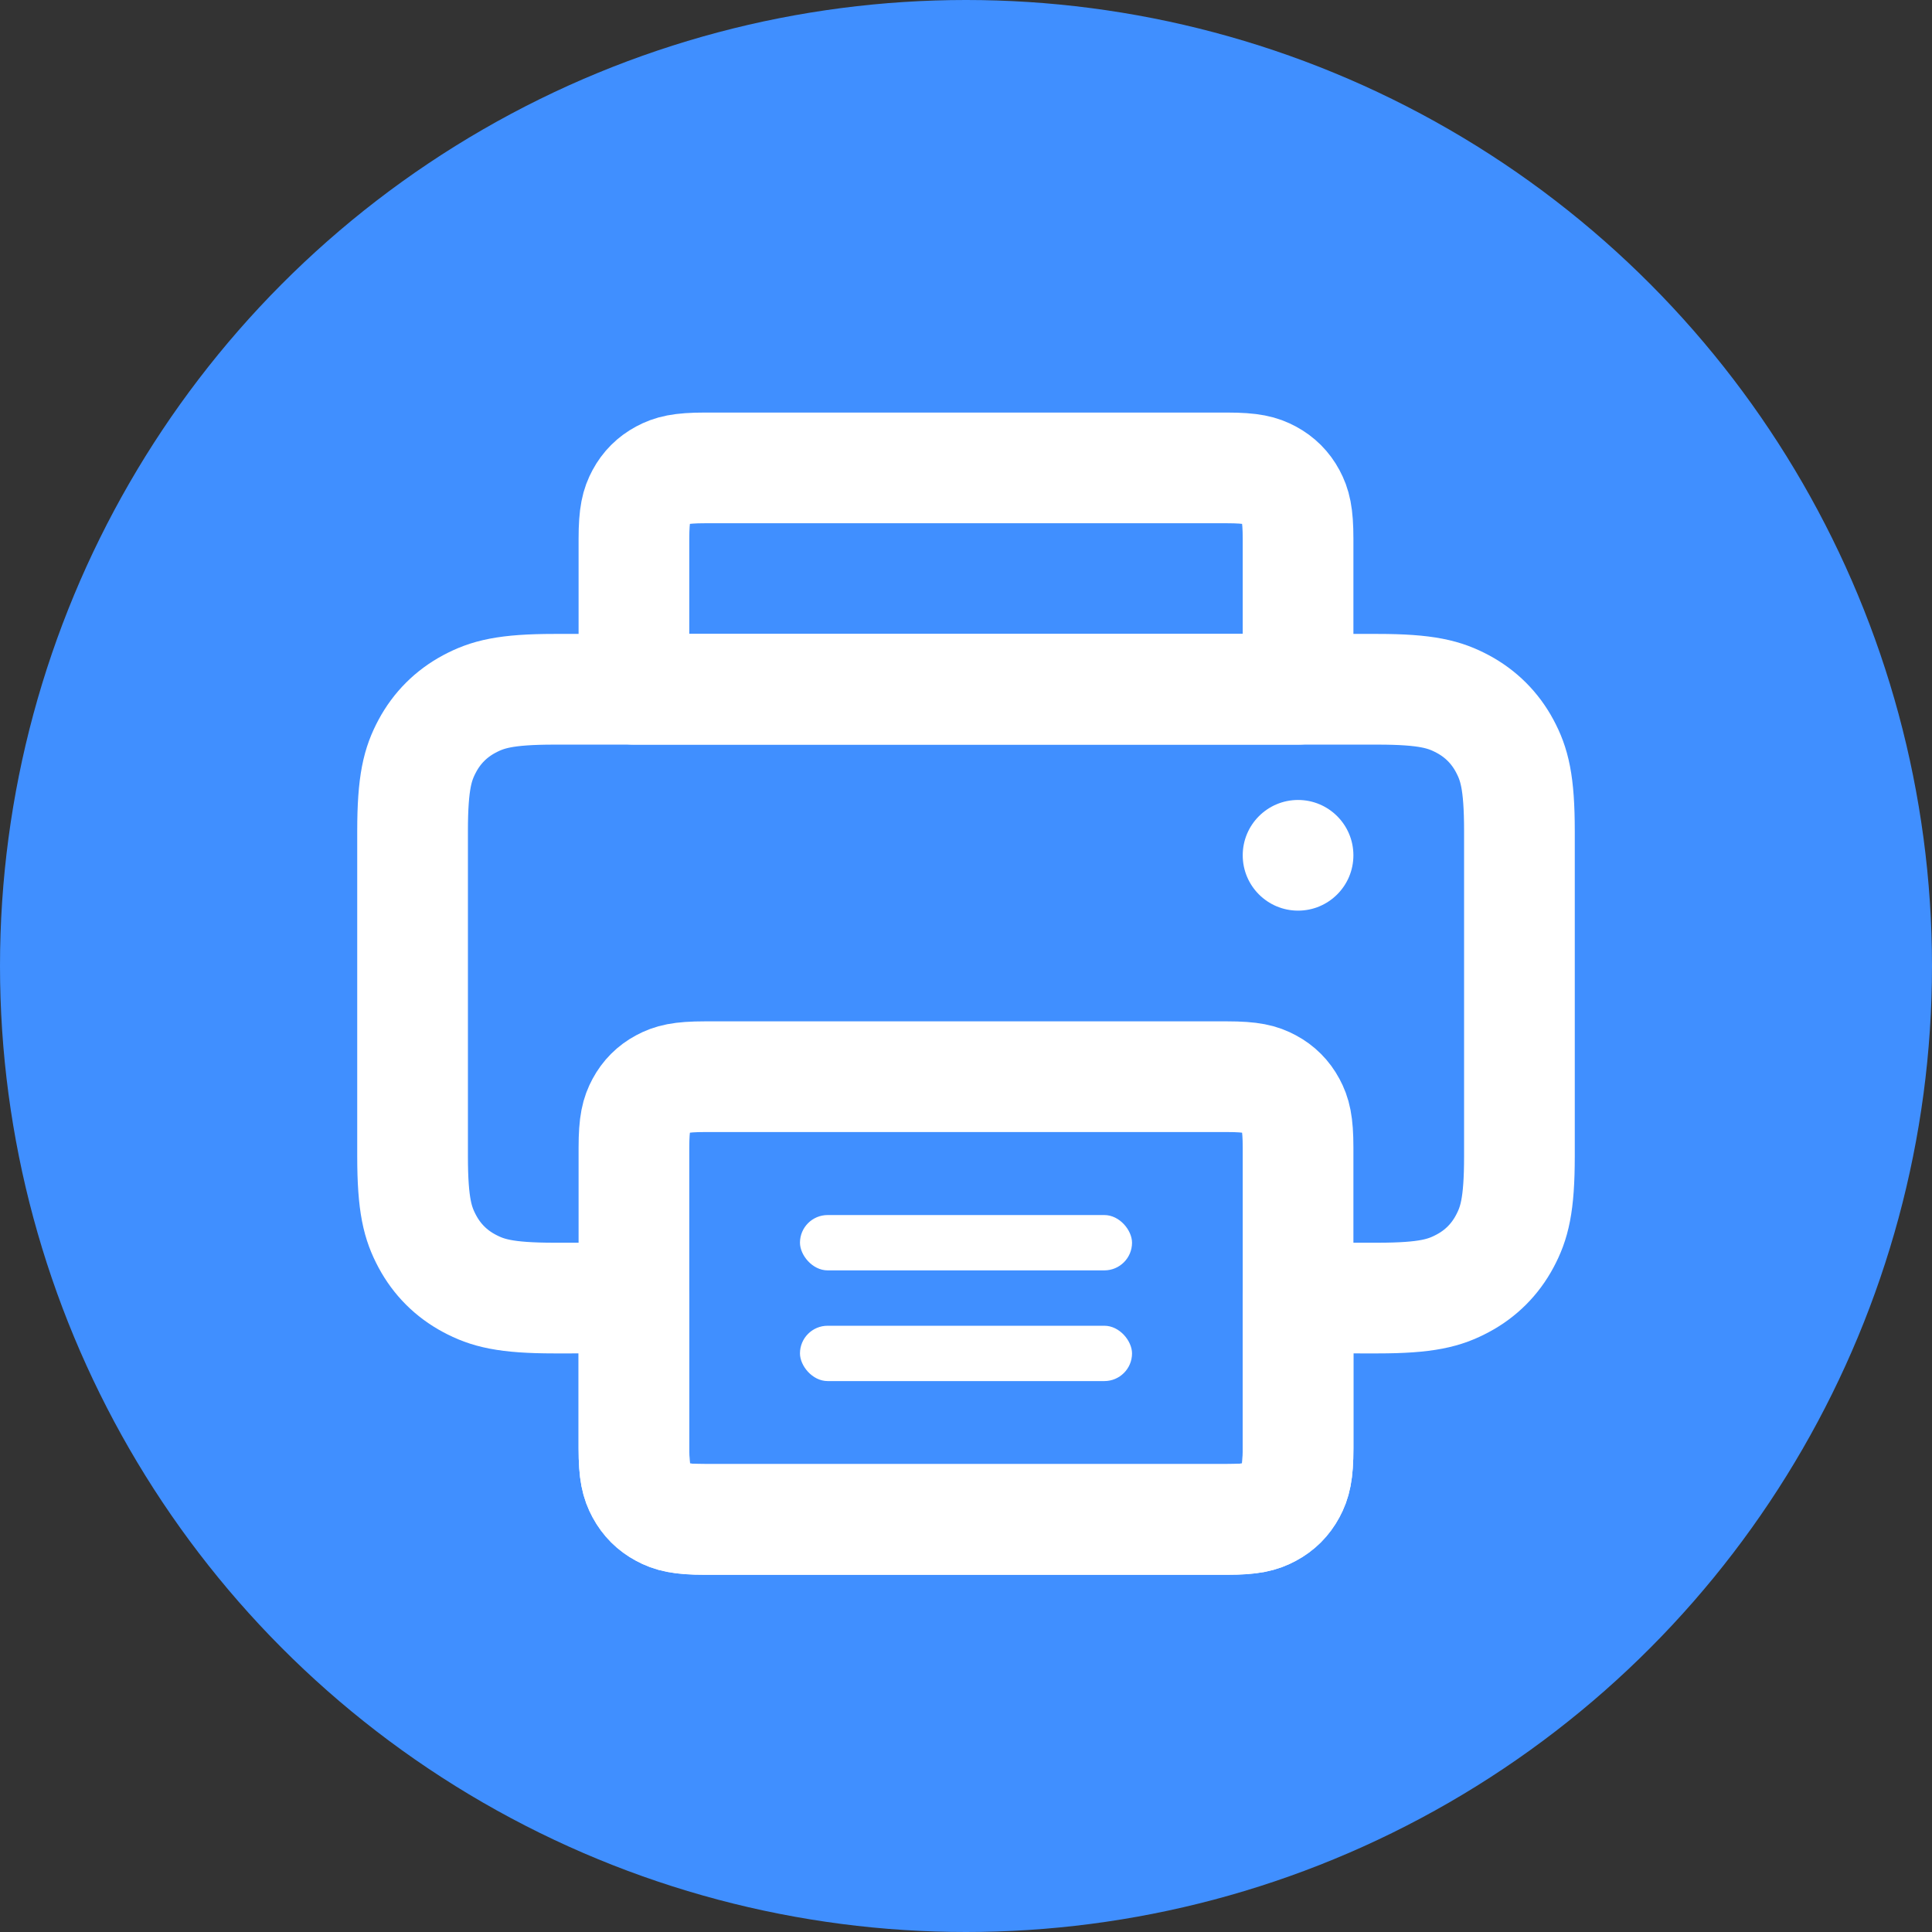
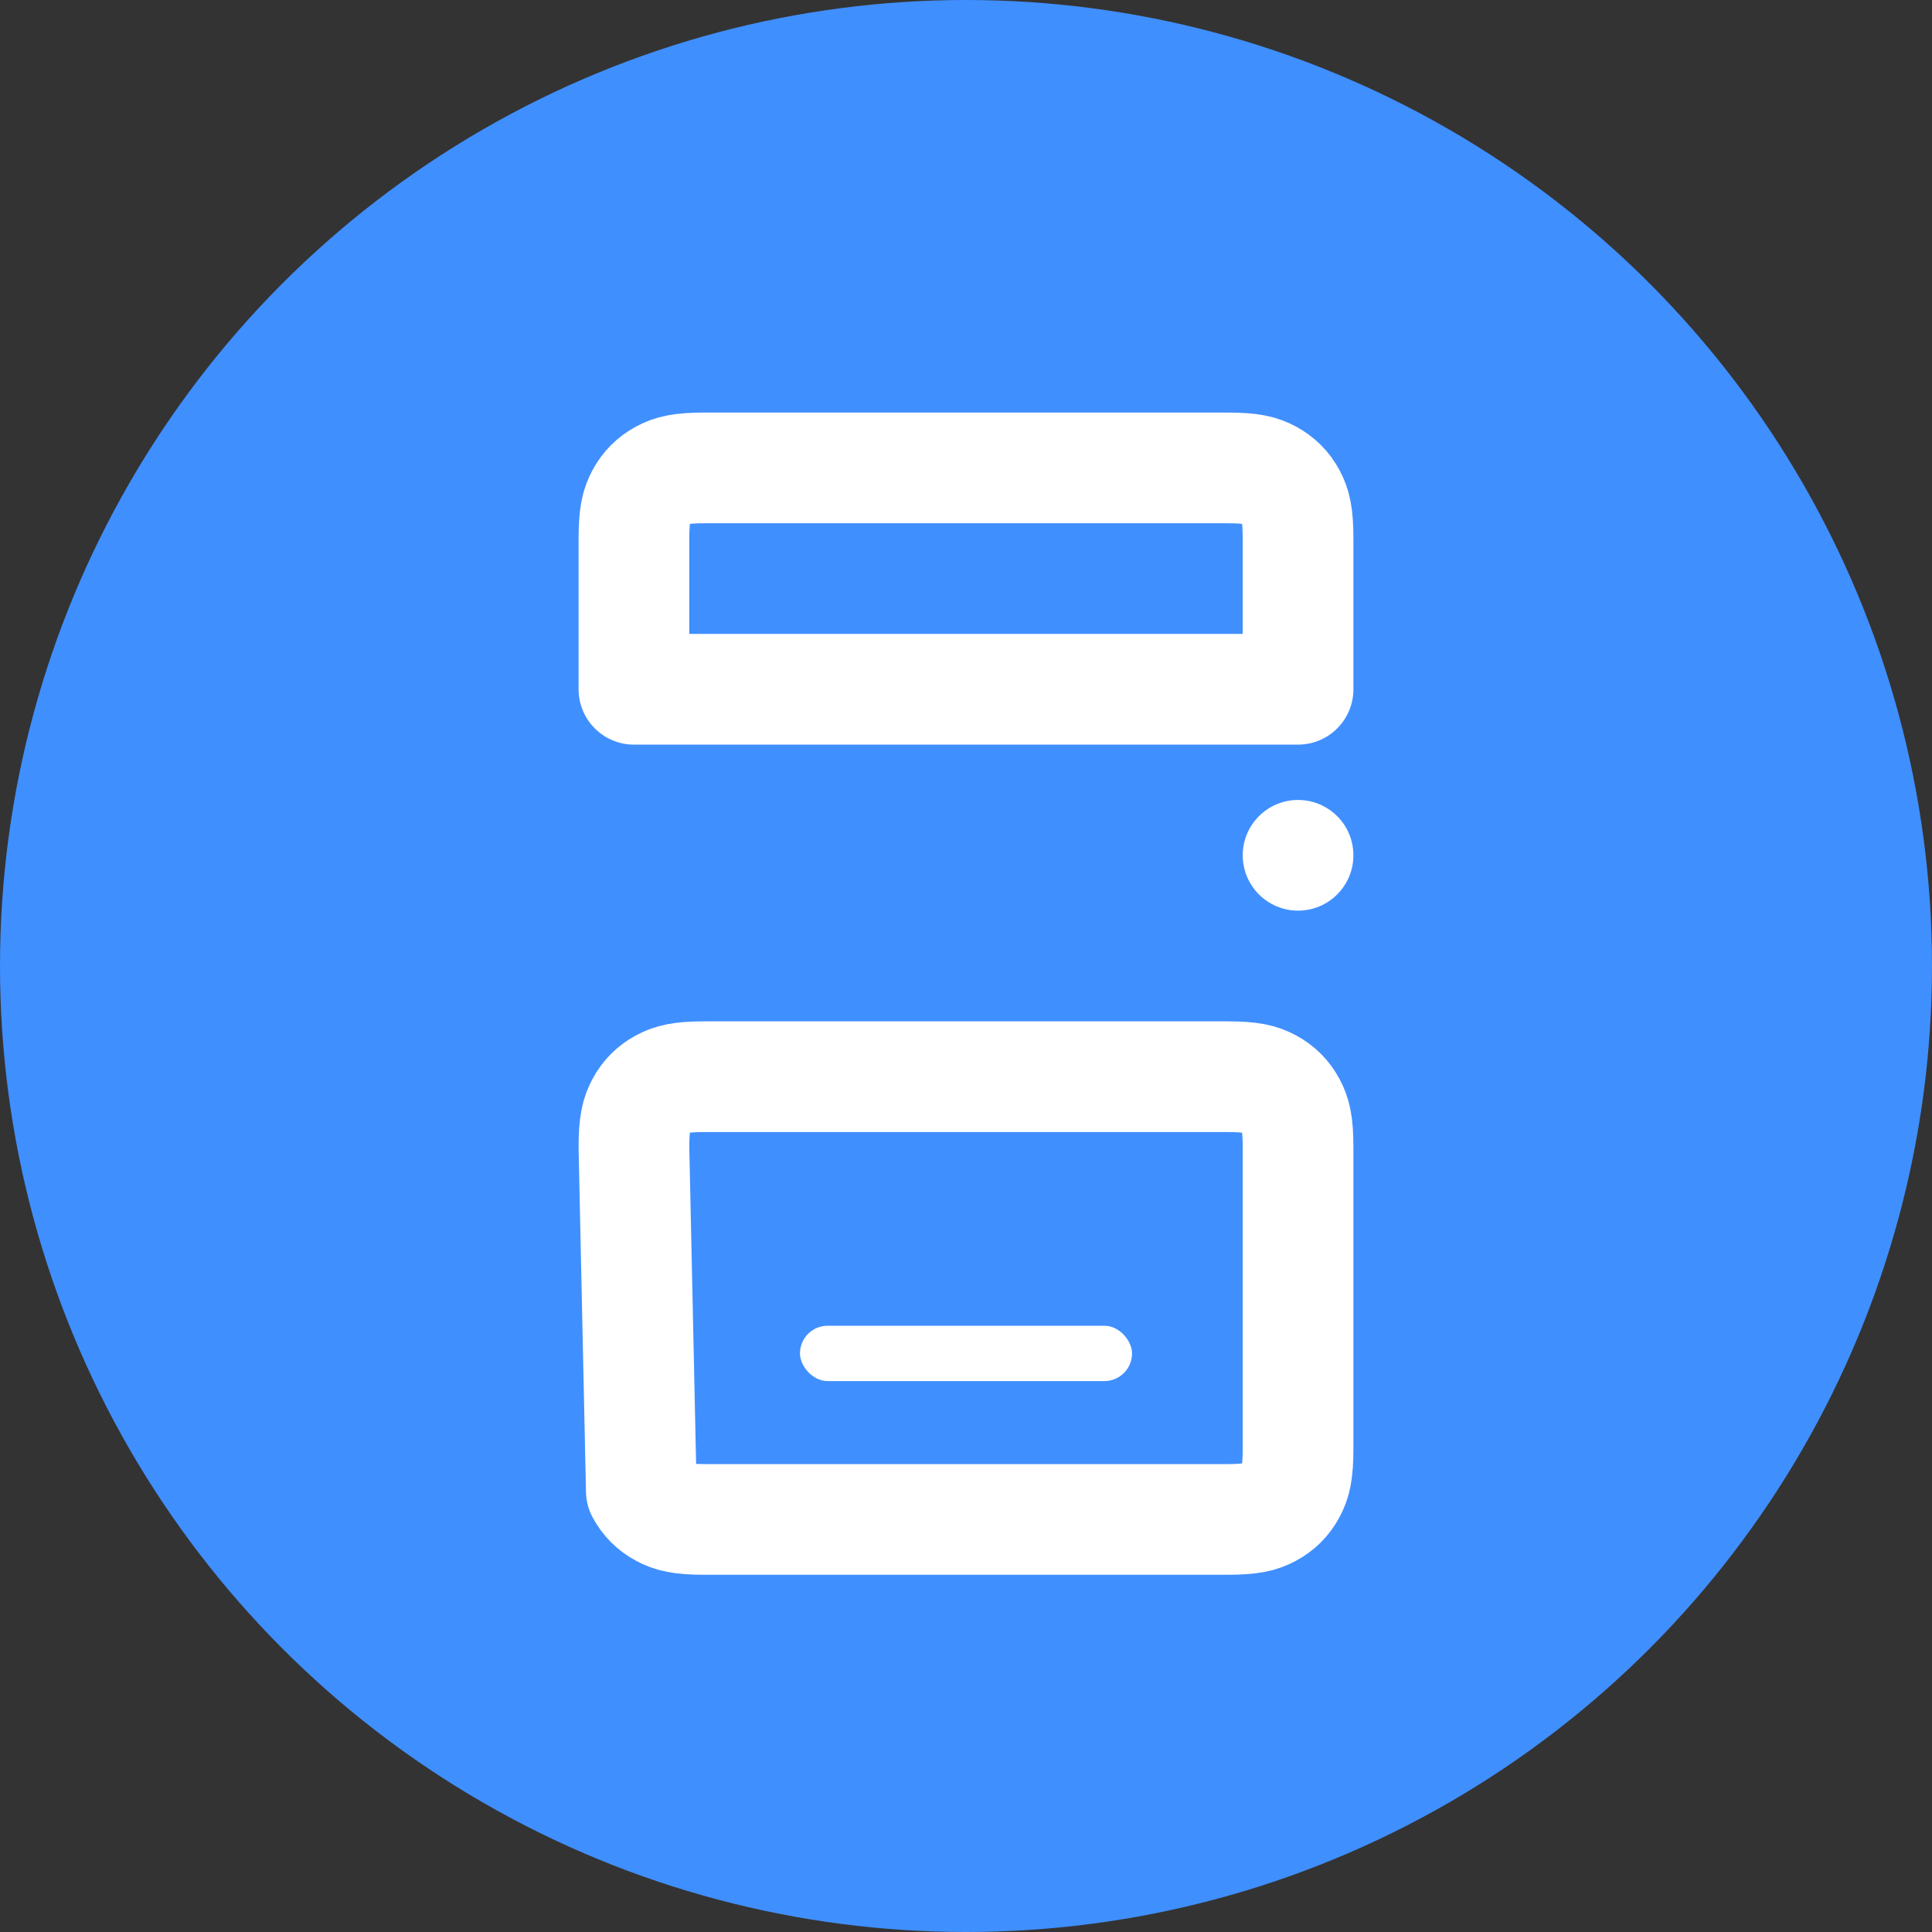
<svg xmlns="http://www.w3.org/2000/svg" xmlns:xlink="http://www.w3.org/1999/xlink" width="64px" height="64px" viewBox="0 0 64 64" version="1.1">
  <rect x="0" y="0" width="64" height="64" fill="#333333" stroke="none" />
  <title>Icons/24pt/CrossPlatform</title>
  <defs>
    <circle id="path-1" cx="32" cy="32" r="32" />
  </defs>
  <g id="Website" stroke="none" stroke-width="1" fill="none" fill-rule="evenodd">
    <g id="Cardhop---dark" transform="translate(-752, -8334)">
      <g id="Business-Card" transform="translate(0, 7452)">
        <g id="Group-3" transform="translate(464, 882)">
          <g id="Icons/24pt/CrossPlatform" transform="translate(288, 0)">
            <mask id="mask-2" fill="white">
              <use xlink:href="#path-1" />
            </mask>
            <use id="Mask" fill="#408FFF" xlink:href="#path-1" />
            <g id="Group" mask="url(#mask-2)">
              <g transform="translate(10, 10)" id="↳-Icon">
                <g>
-                   <path d="M35.633,12.833 C37.267,12.833 37.86,13.004 38.458,13.323 C39.055,13.643 39.524,14.112 39.844,14.709 C40.163,15.307 40.333,15.899 40.333,17.534 L40.333,28.3 C40.333,29.934 40.163,30.527 39.844,31.124 C39.524,31.722 39.055,32.191 38.458,32.51 C37.86,32.83 37.267,33 35.633,33 L33,32.999 L33,37.983 C33,38.8 32.915,39.097 32.755,39.395 C32.595,39.694 32.361,39.929 32.062,40.088 C31.763,40.248 31.467,40.333 30.65,40.333 L13.35,40.333 C12.533,40.333 12.237,40.248 11.938,40.088 C11.639,39.929 11.405,39.694 11.245,39.395 C11.085,39.097 11,38.8 11,37.983 L11,32.999 L8.367,33 C6.733,33 6.14,32.83 5.542,32.51 C4.945,32.191 4.476,31.722 4.156,31.124 C3.837,30.527 3.667,29.934 3.667,28.3 L3.667,17.534 C3.667,15.899 3.837,15.307 4.156,14.709 C4.476,14.112 4.945,13.643 5.542,13.323 C6.14,13.004 6.733,12.833 8.367,12.833 L35.633,12.833 Z" id="Combined-Shape" stroke="#FFFFFF" stroke-width="3.667" stroke-linejoin="round" />
-                   <path d="M13.35,25.667 L30.65,25.667 C31.467,25.667 31.763,25.752 32.062,25.912 C32.361,26.071 32.595,26.306 32.755,26.605 C32.915,26.903 33,27.2 33,28.017 L33,37.983 C33,38.8 32.915,39.097 32.755,39.395 C32.595,39.694 32.361,39.929 32.062,40.088 C31.763,40.248 31.467,40.333 30.65,40.333 L13.35,40.333 C12.533,40.333 12.237,40.248 11.938,40.088 C11.639,39.929 11.405,39.694 11.245,39.395 C11.085,39.097 11,38.8 11,37.983 L11,28.017 C11,27.2 11.085,26.903 11.245,26.605 C11.405,26.306 11.639,26.071 11.938,25.912 C12.237,25.752 12.533,25.667 13.35,25.667 Z" id="Rectangle" stroke="#FFFFFF" stroke-width="3.667" stroke-linejoin="round" />
+                   <path d="M13.35,25.667 L30.65,25.667 C31.467,25.667 31.763,25.752 32.062,25.912 C32.361,26.071 32.595,26.306 32.755,26.605 C32.915,26.903 33,27.2 33,28.017 L33,37.983 C33,38.8 32.915,39.097 32.755,39.395 C32.595,39.694 32.361,39.929 32.062,40.088 C31.763,40.248 31.467,40.333 30.65,40.333 L13.35,40.333 C12.533,40.333 12.237,40.248 11.938,40.088 C11.639,39.929 11.405,39.694 11.245,39.395 L11,28.017 C11,27.2 11.085,26.903 11.245,26.605 C11.405,26.306 11.639,26.071 11.938,25.912 C12.237,25.752 12.533,25.667 13.35,25.667 Z" id="Rectangle" stroke="#FFFFFF" stroke-width="3.667" stroke-linejoin="round" />
                  <path d="M13.35,5.5 L30.65,5.5 C31.467,5.5 31.763,5.585 32.062,5.745 C32.361,5.905 32.595,6.139 32.755,6.438 C32.915,6.737 33,7.033 33,7.85 L33,12.833 L33,12.833 L11,12.833 L11,7.85 C11,7.033 11.085,6.737 11.245,6.438 C11.405,6.139 11.639,5.905 11.938,5.745 C12.237,5.585 12.533,5.5 13.35,5.5 Z" id="Rectangle" stroke="#FFFFFF" stroke-width="3.667" stroke-linejoin="round" />
-                   <rect id="Rectangle" fill="#FFFFFF" x="16.5" y="30.25" width="11" height="1.833" rx="0.917" />
                  <rect id="Rectangle" fill="#FFFFFF" x="16.5" y="33.917" width="11" height="1.833" rx="0.917" />
                  <circle id="Oval" fill="#FFFFFF" cx="33" cy="18.333" r="1.833" />
                </g>
              </g>
            </g>
          </g>
        </g>
      </g>
    </g>
  </g>
</svg>